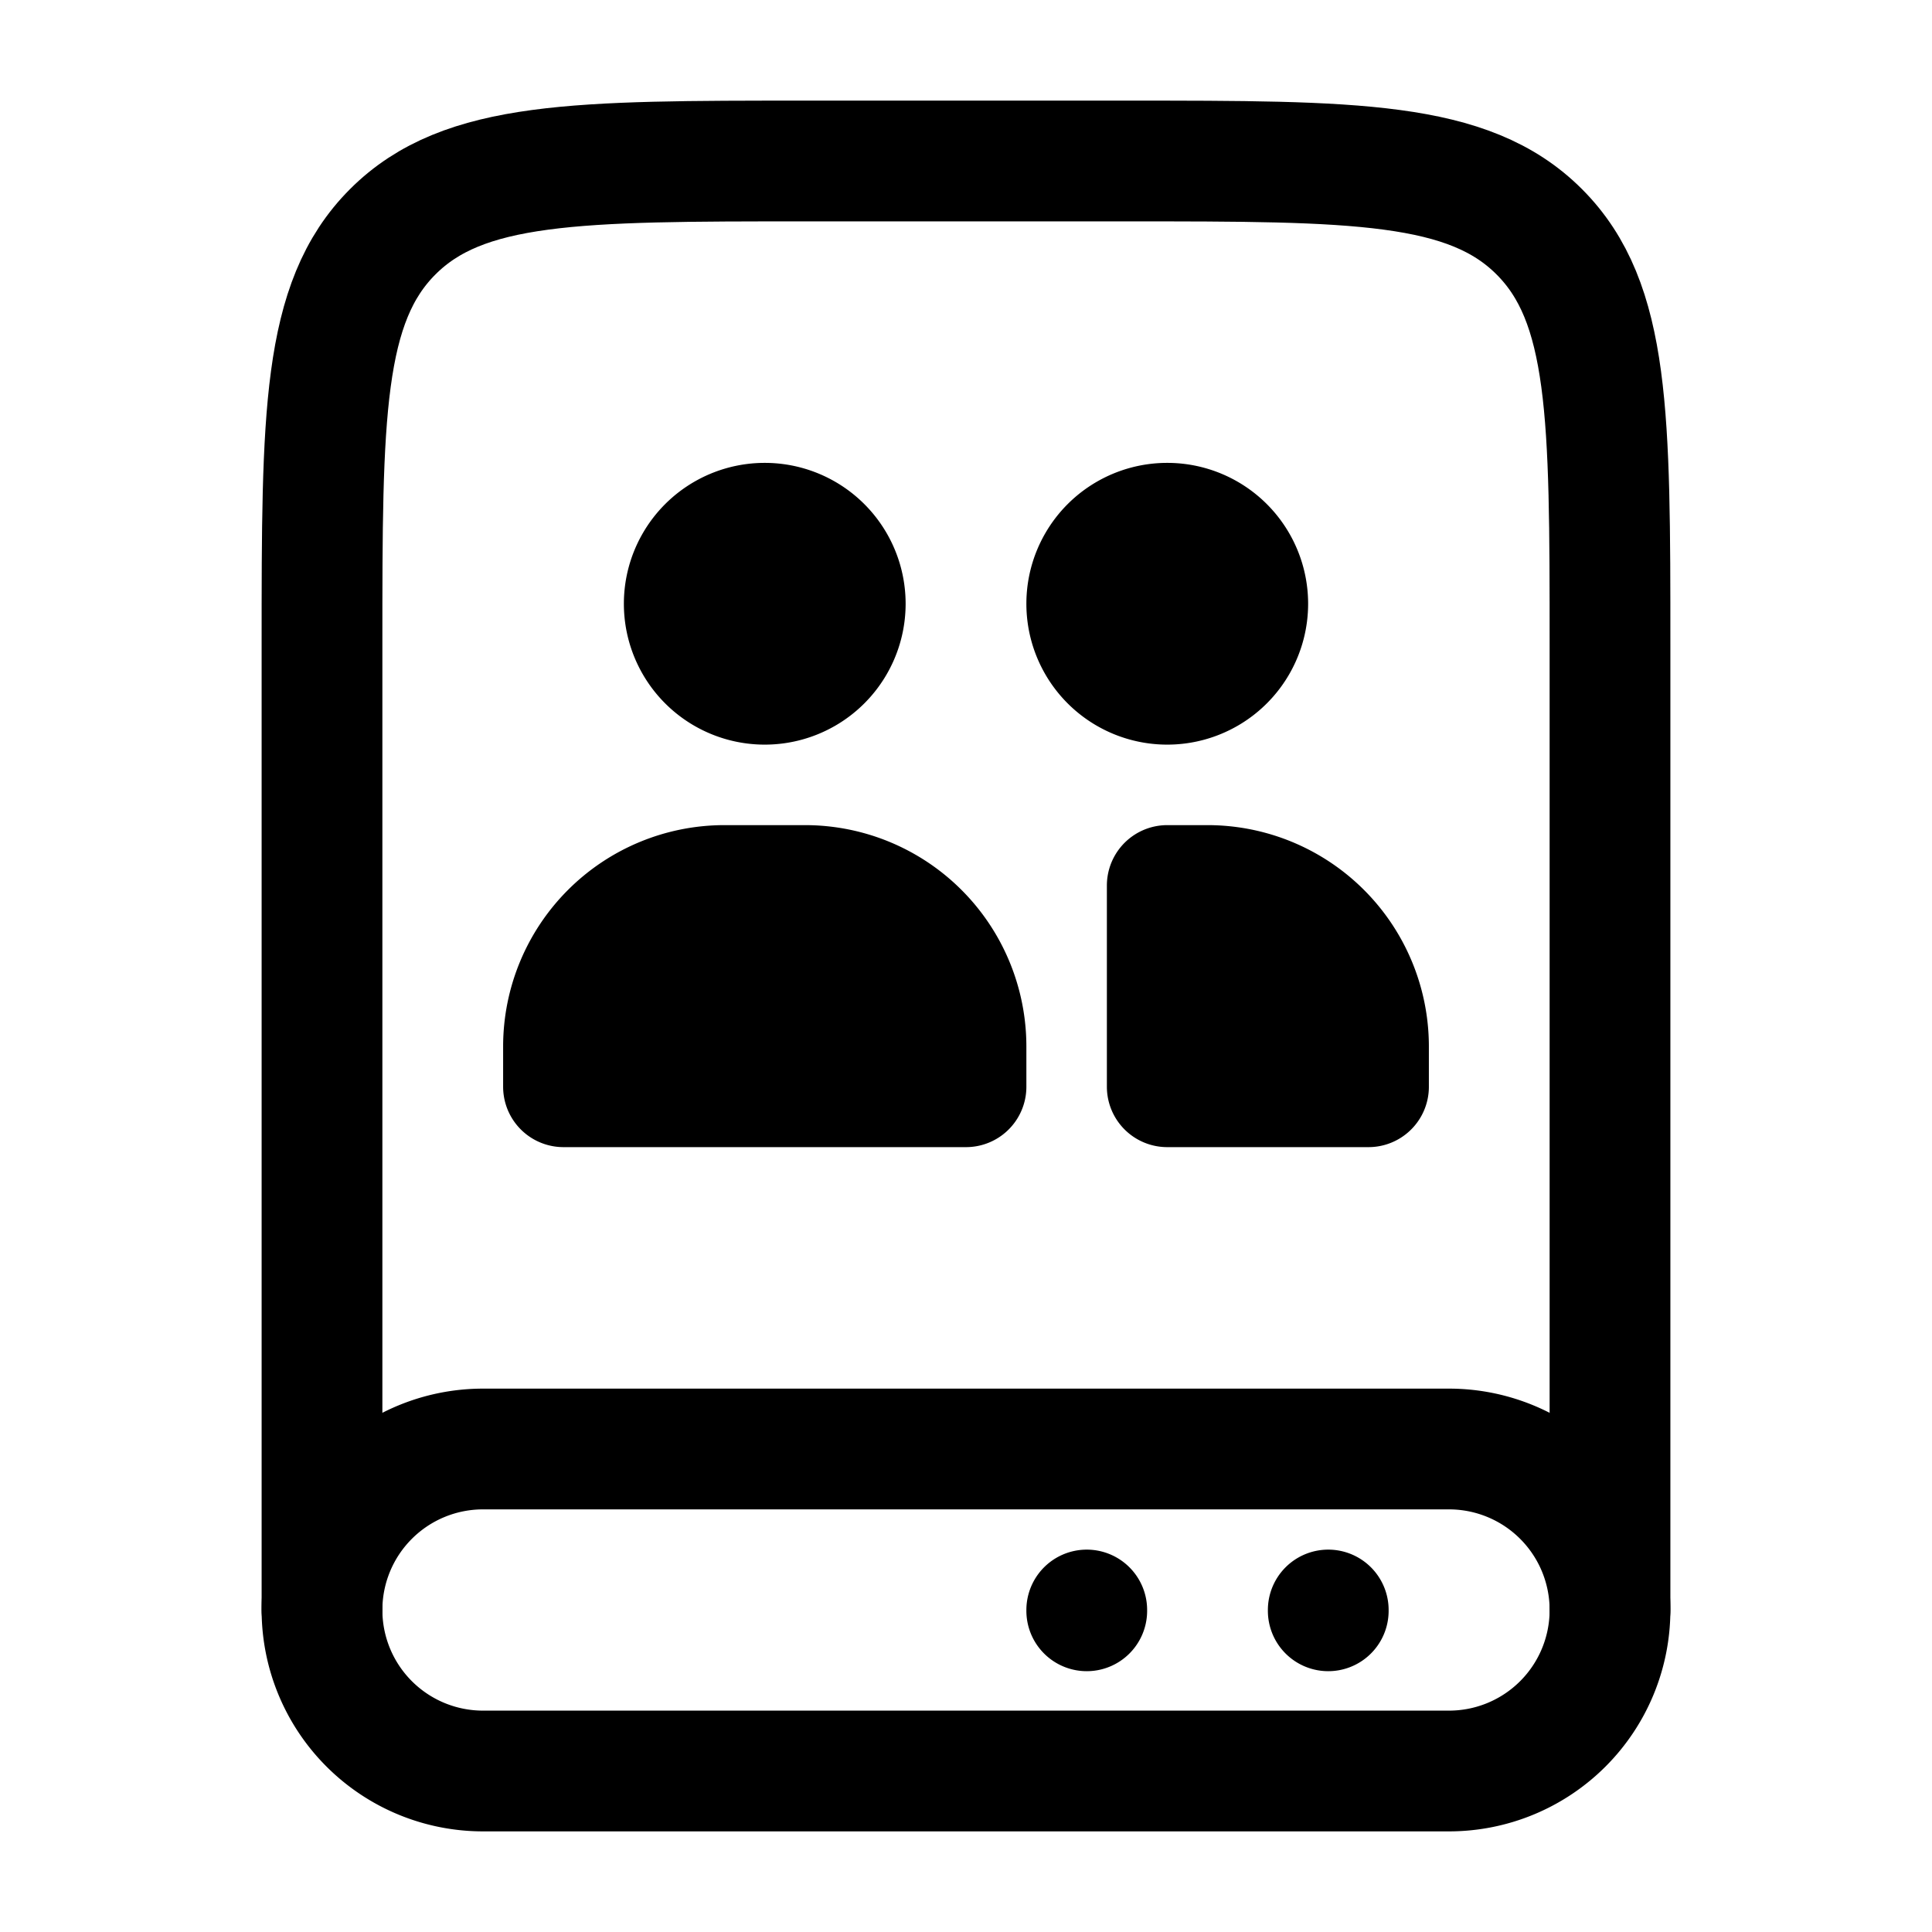
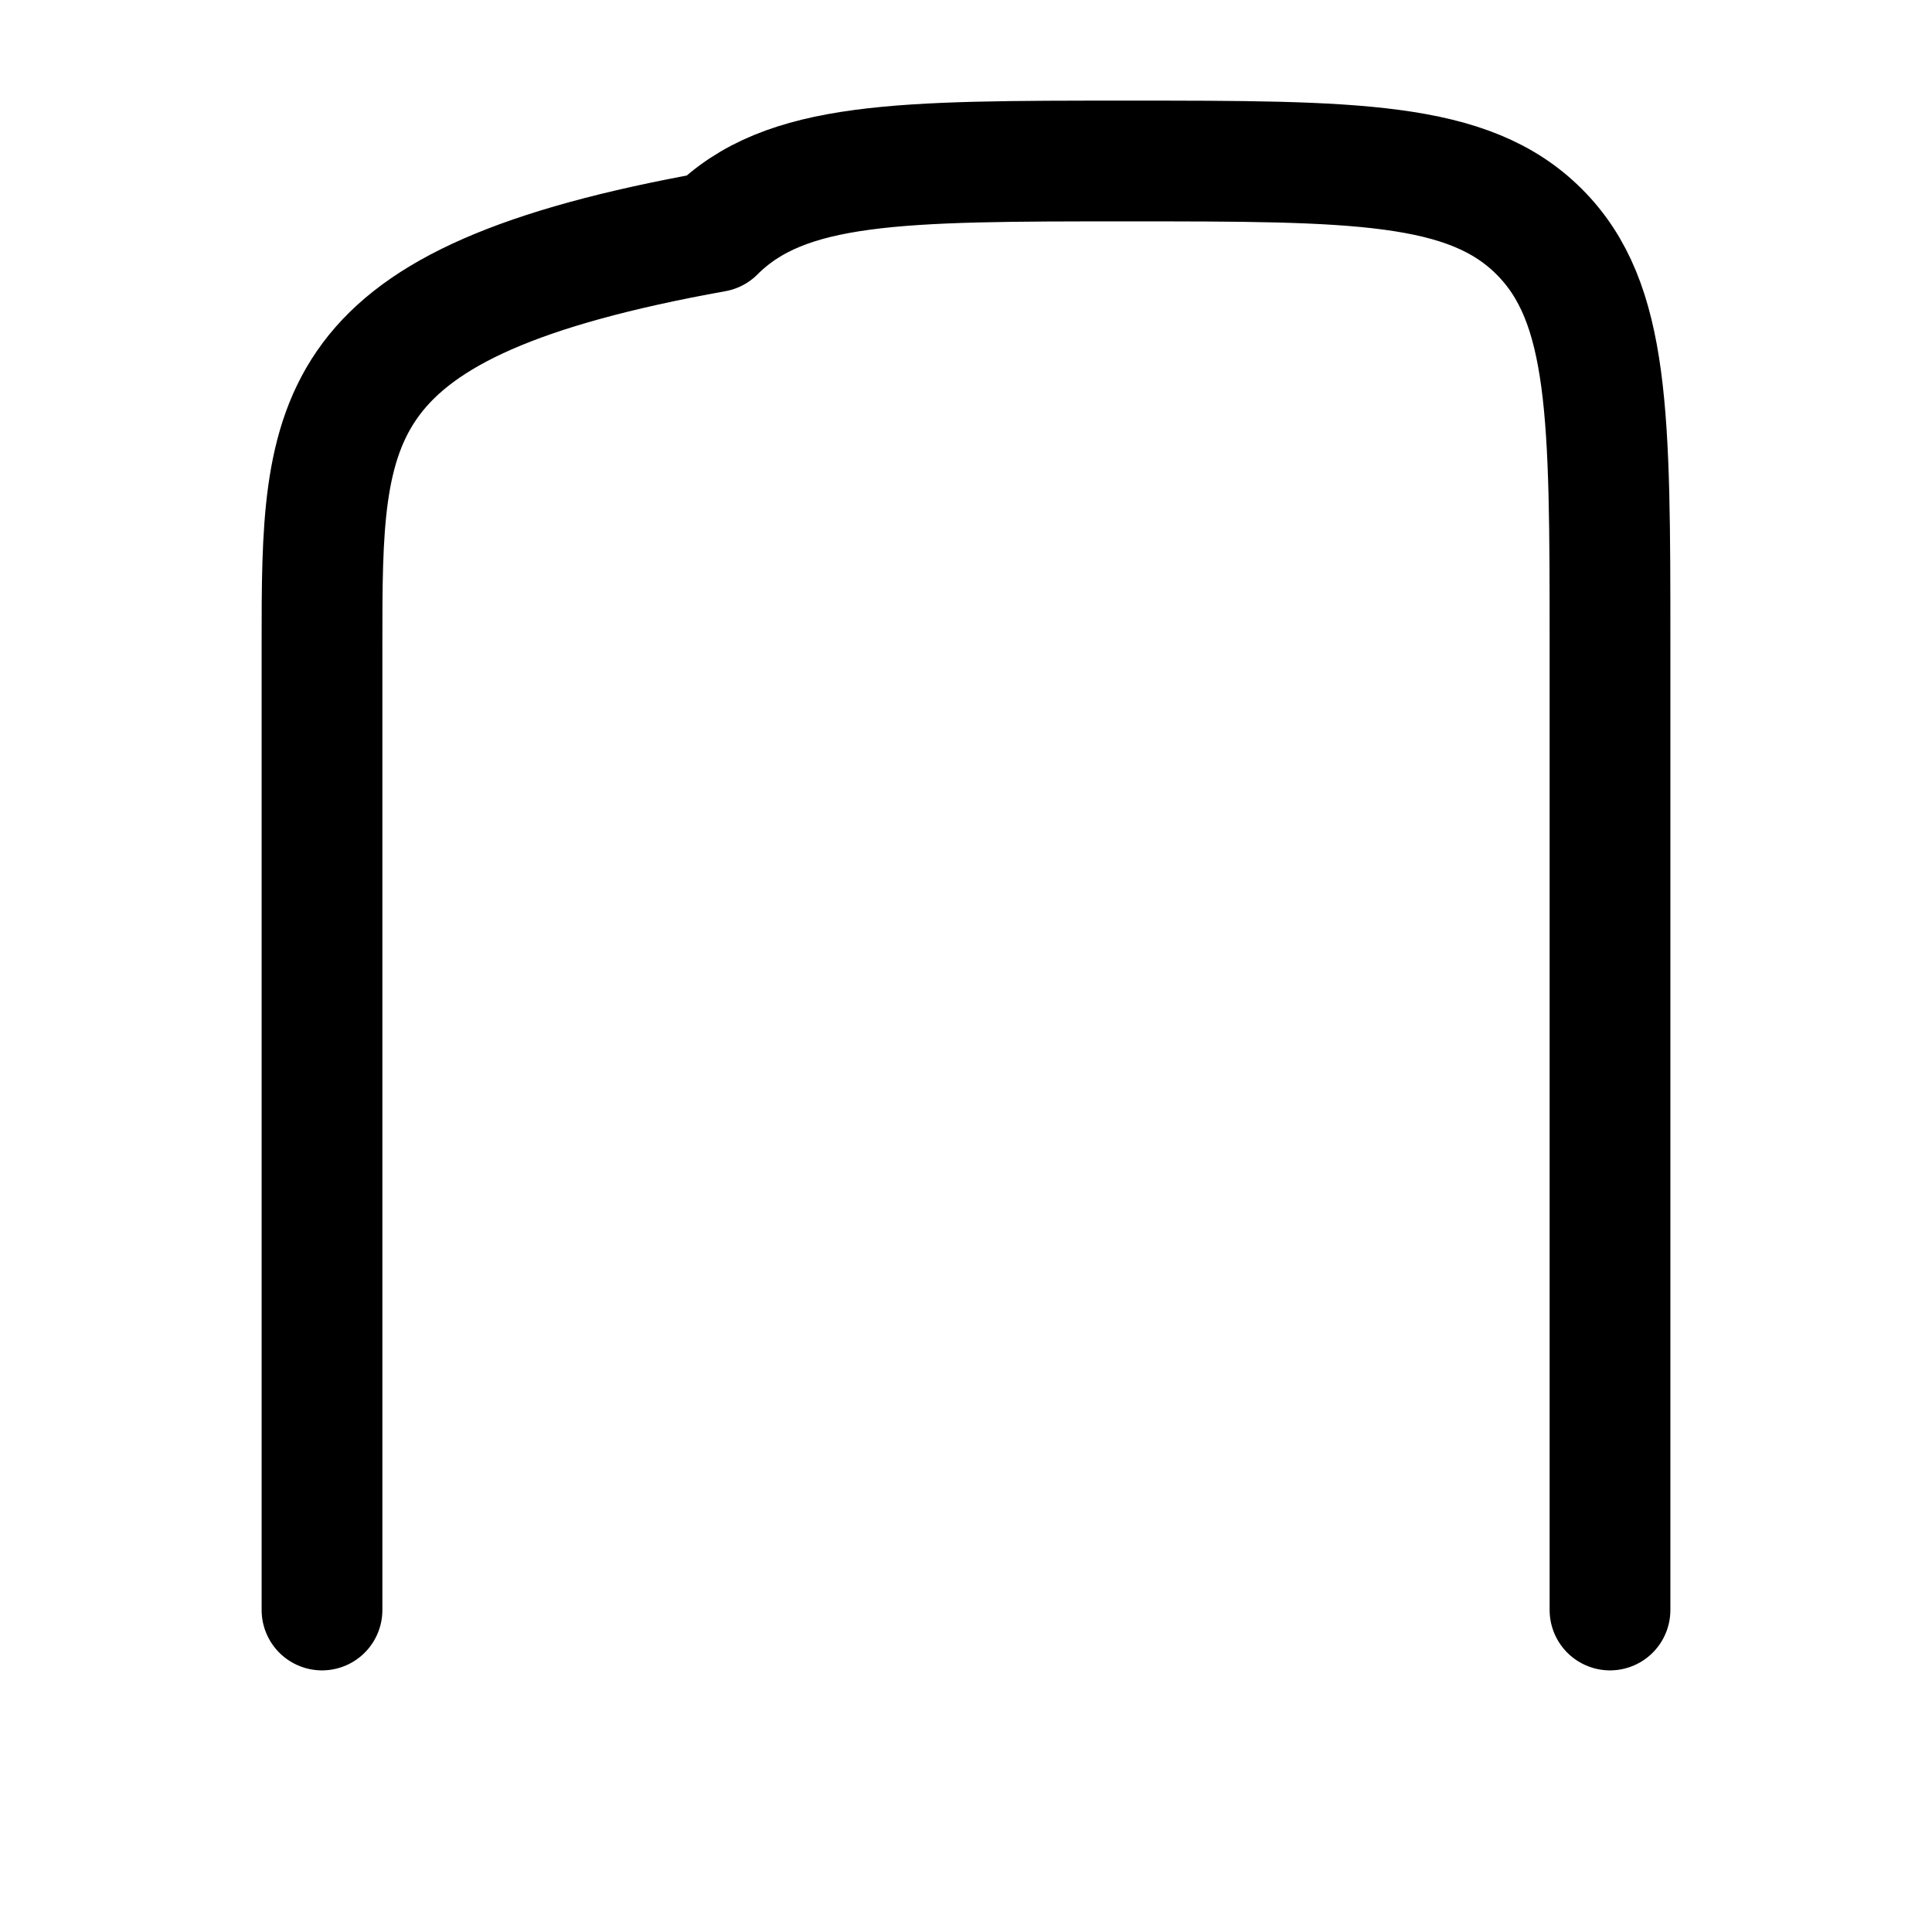
<svg xmlns="http://www.w3.org/2000/svg" width="1em" height="1em" viewBox="0 0 24 24">
  <g fill="none" stroke="currentColor" stroke-linecap="round" stroke-linejoin="round" stroke-width="1.5">
-     <path d="M18 18H6a2 2 0 1 0 0 4h12a2 2 0 1 0 0-4M9.5 8.5a1 1 0 1 0 0-2m0 2a1 1 0 0 1 0-2m0 2v-2m-1.5 6h3m-4 1V13a2 2 0 0 1 2-2h1a2 2 0 0 1 2 2v.5zm7.5-5a1 1 0 1 0 0-2m0 2a1 1 0 1 1 0-2m0 2v-2m0 6H16m-1.5 1H17V13a2 2 0 0 0-2-2h-.5zm2 6.5v.01m-3-.01v.01" />
-     <path d="M20 20V8c0-2.828 0-4.243-.879-5.121C18.243 2 16.828 2 14 2h-4c-2.828 0-4.243 0-5.121.879C4 3.757 4 5.172 4 8v12" />
+     <path d="M20 20V8c0-2.828 0-4.243-.879-5.121C18.243 2 16.828 2 14 2c-2.828 0-4.243 0-5.121.879C4 3.757 4 5.172 4 8v12" />
  </g>
</svg>